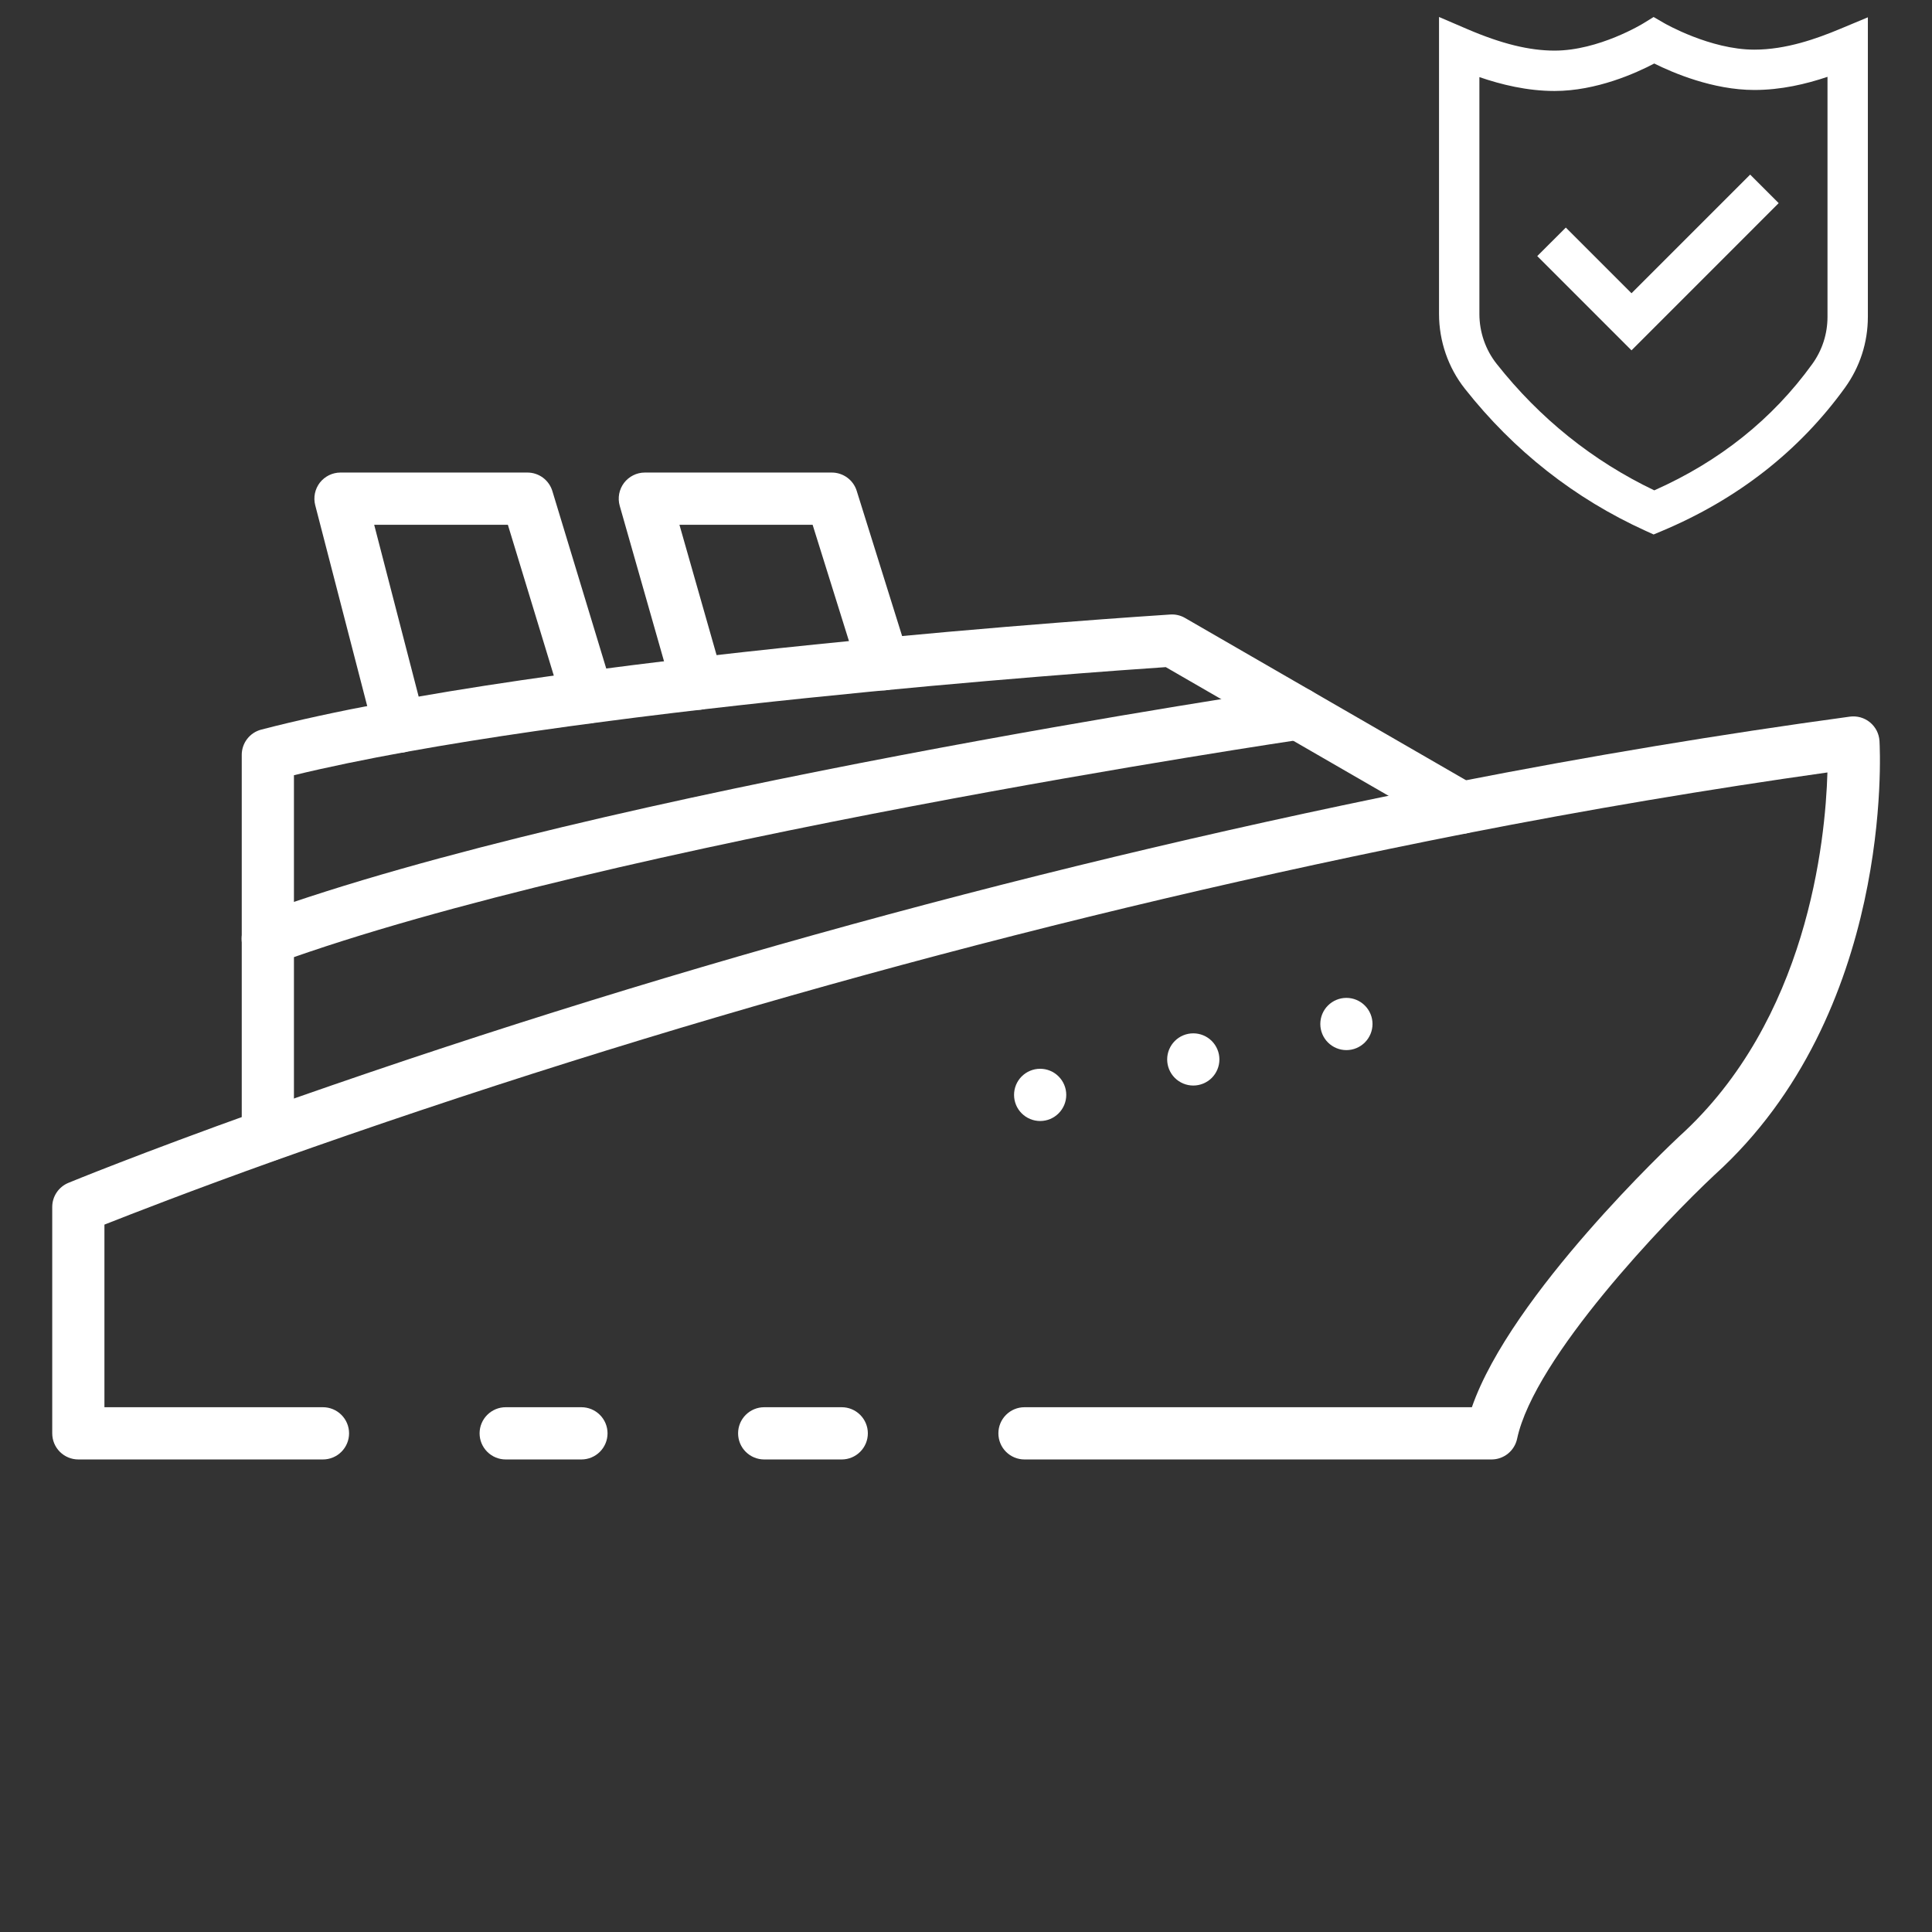
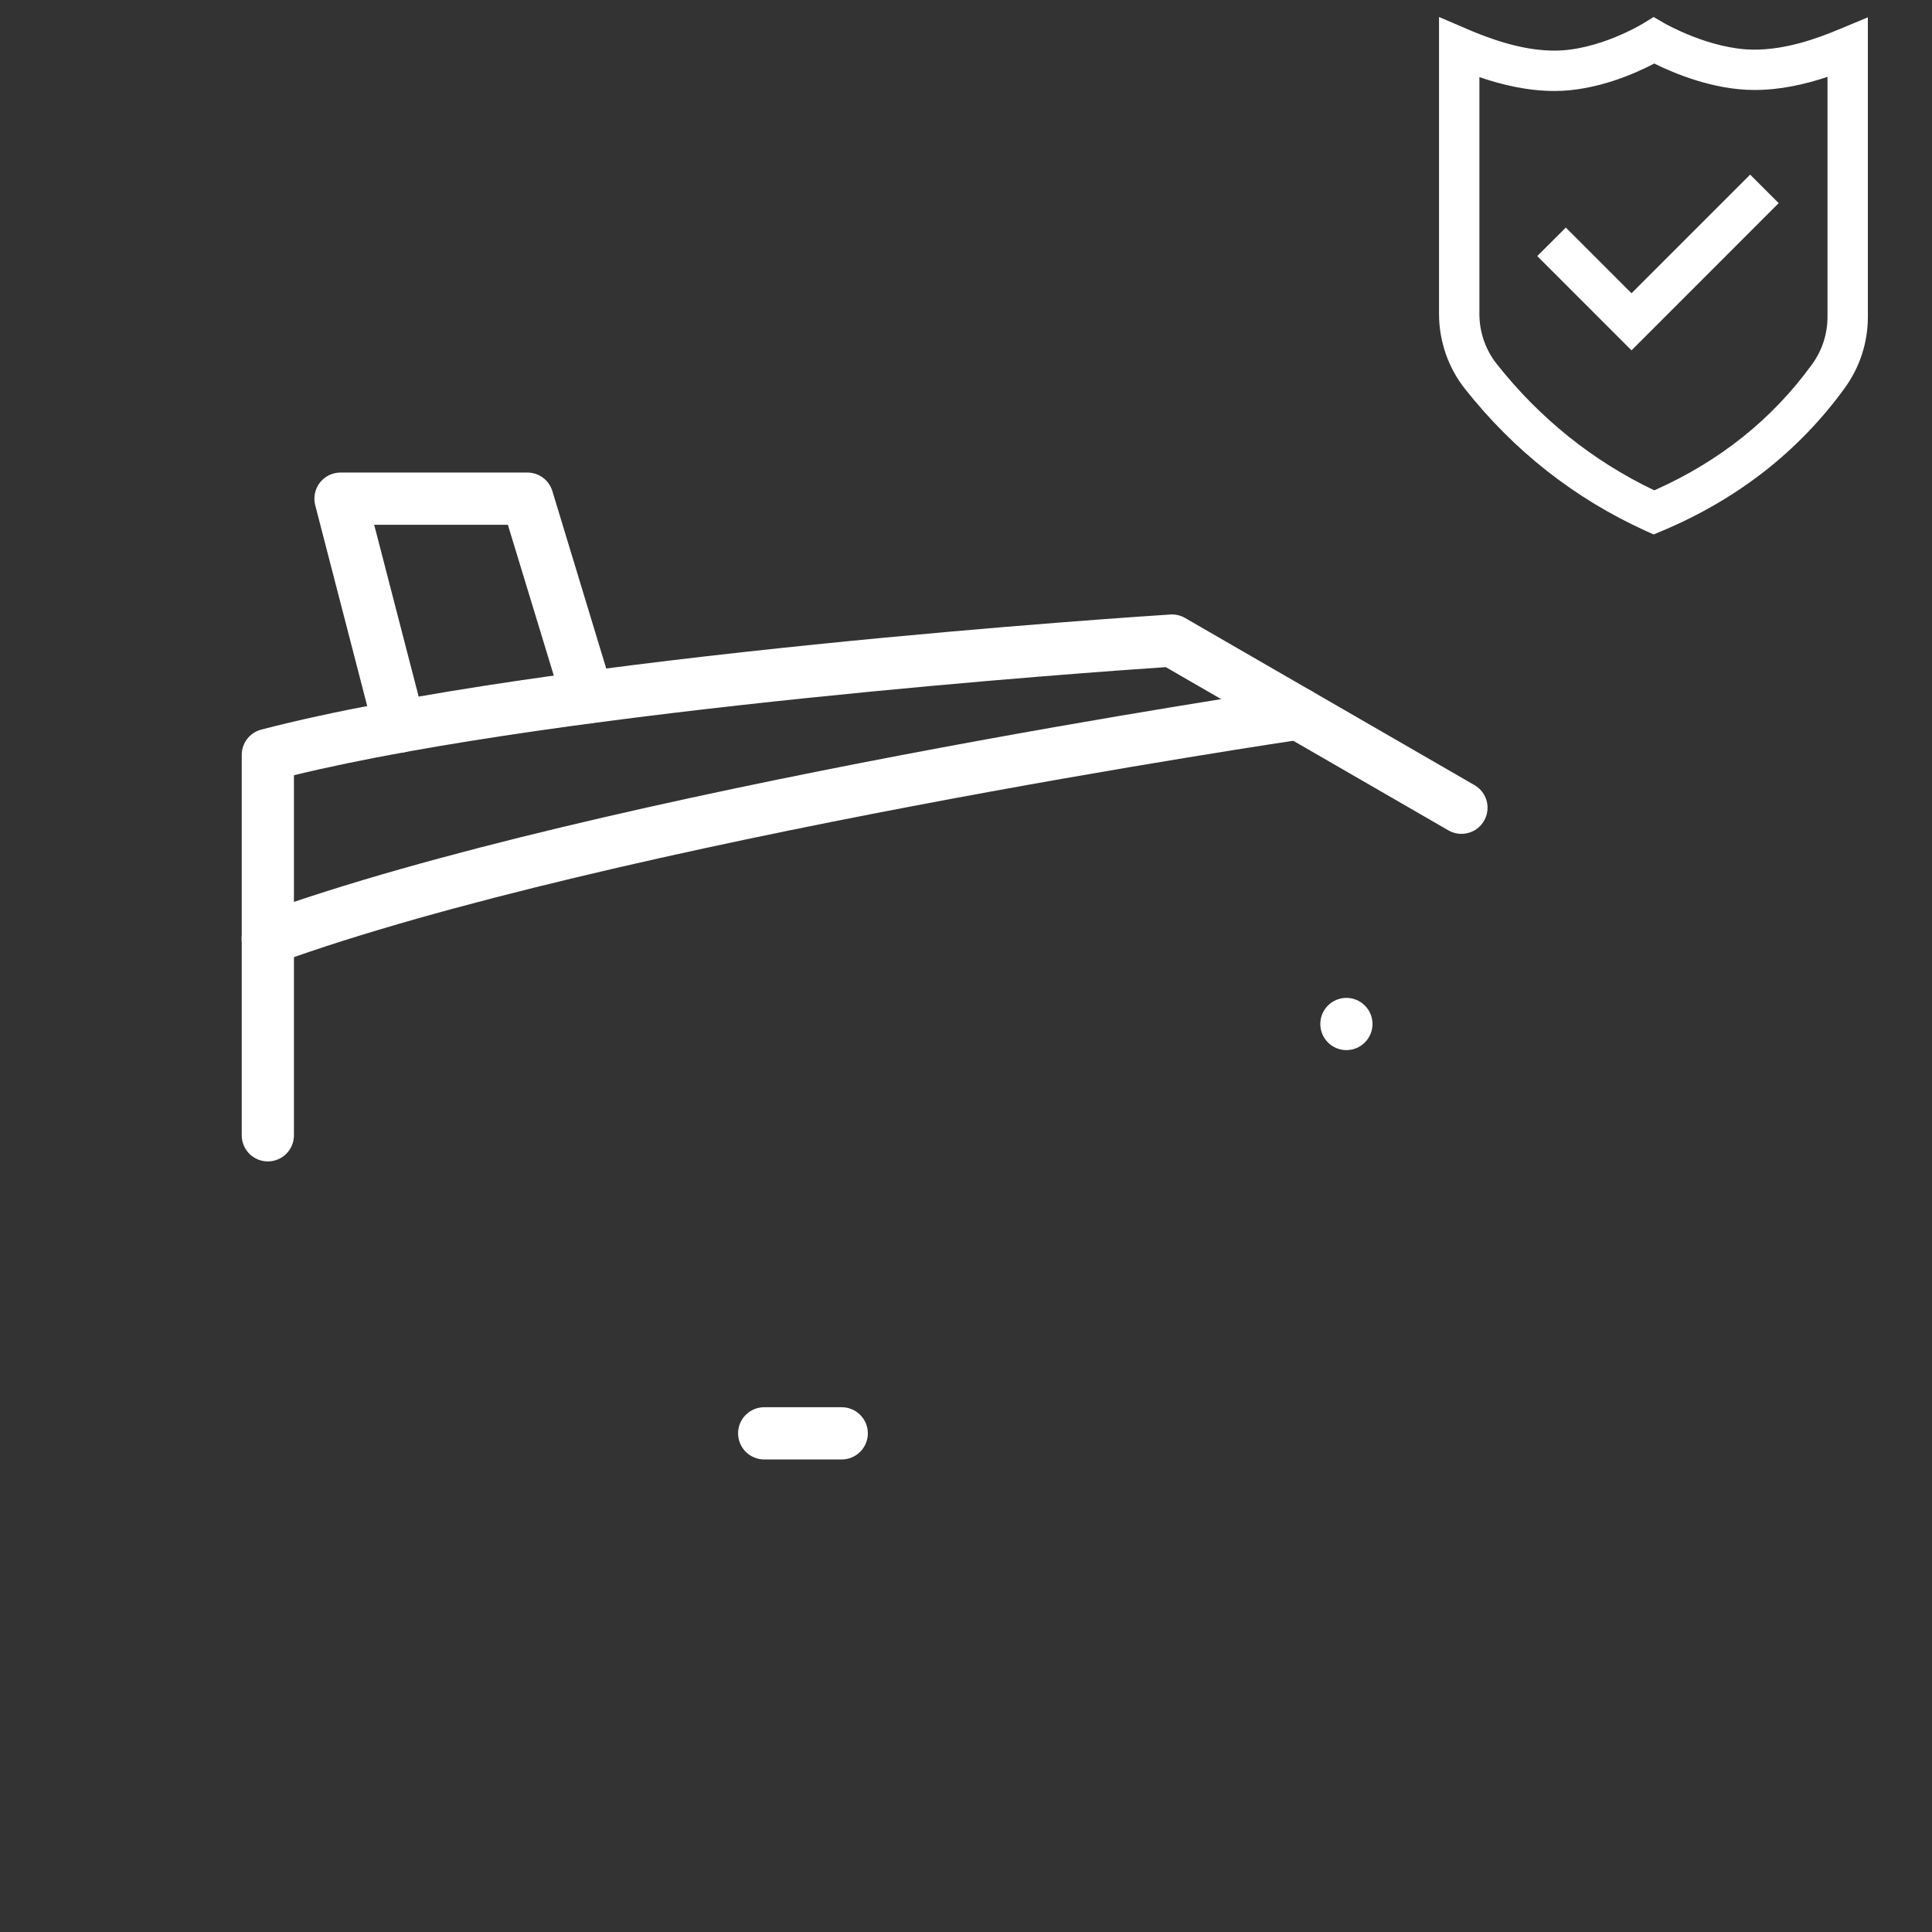
<svg xmlns="http://www.w3.org/2000/svg" width="56" height="56" viewBox="0 0 56 56" fill="none">
  <rect x="0" y="0" width="56" height="56" fill="#333333" stroke="none" />
  <path d="M24.398 42.303H22.15C21.95 42.303 21.757 42.223 21.615 42.081C21.473 41.939 21.394 41.747 21.394 41.546C21.394 41.345 21.473 41.153 21.615 41.011C21.757 40.869 21.95 40.789 22.15 40.789H24.398C24.599 40.789 24.791 40.869 24.933 41.011C25.075 41.153 25.155 41.345 25.155 41.546C25.155 41.747 25.075 41.939 24.933 42.081C24.791 42.223 24.599 42.303 24.398 42.303Z" fill="white" />
-   <path d="M43.234 42.303H29.695C29.495 42.303 29.302 42.223 29.16 42.081C29.018 41.939 28.939 41.747 28.939 41.546C28.939 41.345 29.018 41.153 29.16 41.011C29.302 40.869 29.495 40.789 29.695 40.789H42.663C43.798 37.519 48.463 33.137 48.672 32.941C52.388 29.582 52.91 24.39 52.969 22.39C49.528 22.875 46.011 23.468 42.502 24.156C30.792 26.462 19.267 29.627 8.022 33.624C5.534 34.513 3.807 35.189 3.027 35.496V40.789H9.361C9.562 40.789 9.754 40.869 9.896 41.011C10.038 41.153 10.118 41.345 10.118 41.546C10.118 41.747 10.038 41.939 9.896 42.081C9.754 42.223 9.562 42.303 9.361 42.303H2.27C2.07 42.303 1.877 42.223 1.735 42.081C1.593 41.939 1.514 41.747 1.514 41.546V34.985C1.514 34.835 1.558 34.689 1.642 34.564C1.725 34.44 1.844 34.343 1.982 34.286C2.003 34.276 4.025 33.446 7.506 32.199C18.825 28.176 30.425 24.991 42.211 22.671C46.041 21.919 49.88 21.281 53.62 20.772C53.723 20.758 53.828 20.766 53.929 20.794C54.029 20.823 54.122 20.871 54.203 20.938C54.283 21.004 54.349 21.086 54.397 21.179C54.444 21.272 54.471 21.373 54.478 21.477C54.496 21.798 54.879 29.37 49.697 34.055C48.283 35.378 44.475 39.346 43.974 41.704C43.938 41.873 43.844 42.025 43.71 42.134C43.575 42.243 43.407 42.303 43.234 42.303V42.303Z" fill="white" />
-   <path d="M16.853 42.303H14.658C14.457 42.303 14.265 42.223 14.123 42.081C13.981 41.939 13.901 41.747 13.901 41.546C13.901 41.345 13.981 41.153 14.123 41.011C14.265 40.869 14.457 40.789 14.658 40.789H16.853C17.053 40.789 17.246 40.869 17.388 41.011C17.53 41.153 17.61 41.345 17.61 41.546C17.61 41.747 17.53 41.939 17.388 42.081C17.246 42.223 17.053 42.303 16.853 42.303Z" fill="white" />
  <path d="M7.764 33.664C7.563 33.664 7.37 33.585 7.228 33.443C7.087 33.301 7.007 33.108 7.007 32.908V21.88C7.007 21.713 7.062 21.55 7.165 21.417C7.267 21.285 7.411 21.19 7.573 21.148C15.933 18.973 33.191 17.86 33.922 17.812C34.071 17.802 34.22 17.837 34.349 17.912L42.735 22.755C42.822 22.804 42.898 22.87 42.959 22.949C43.02 23.028 43.065 23.118 43.091 23.215C43.117 23.311 43.124 23.411 43.111 23.51C43.098 23.609 43.066 23.705 43.016 23.791C42.966 23.878 42.9 23.953 42.821 24.014C42.741 24.075 42.651 24.119 42.554 24.144C42.458 24.17 42.357 24.176 42.258 24.163C42.159 24.149 42.064 24.116 41.978 24.066L33.791 19.337C31.74 19.475 16.422 20.554 8.52 22.47V32.908C8.52 33.108 8.441 33.301 8.299 33.443C8.157 33.585 7.964 33.664 7.764 33.664Z" fill="white" />
  <path d="M7.763 27.966C7.585 27.967 7.412 27.904 7.275 27.79C7.138 27.675 7.046 27.516 7.015 27.34C6.984 27.165 7.017 26.984 7.106 26.829C7.196 26.675 7.337 26.557 7.505 26.497C17.324 22.93 37.321 19.964 37.524 19.934C37.722 19.905 37.924 19.956 38.085 20.076C38.246 20.196 38.353 20.375 38.383 20.573C38.412 20.772 38.361 20.974 38.241 21.135C38.121 21.296 37.942 21.403 37.744 21.432C37.545 21.462 17.697 24.405 8.021 27.92C7.939 27.95 7.851 27.966 7.763 27.966V27.966Z" fill="white" />
-   <path d="M20.22 20.576C20.056 20.576 19.895 20.523 19.764 20.424C19.633 20.324 19.537 20.185 19.492 20.027L17.963 14.661C17.931 14.549 17.926 14.43 17.947 14.315C17.969 14.2 18.017 14.091 18.087 13.998C18.158 13.905 18.249 13.829 18.354 13.777C18.459 13.724 18.574 13.697 18.692 13.697H24.11C24.271 13.697 24.428 13.749 24.558 13.844C24.688 13.939 24.784 14.073 24.832 14.227L26.33 19.017C26.354 19.091 26.365 19.167 26.365 19.244C26.367 19.431 26.3 19.612 26.177 19.752C26.053 19.893 25.883 19.982 25.697 20.004C25.512 20.026 25.324 19.979 25.172 19.871C25.019 19.763 24.912 19.603 24.87 19.421L23.554 15.211H19.694L20.948 19.612C20.98 19.725 20.986 19.843 20.964 19.958C20.943 20.073 20.895 20.182 20.824 20.276C20.754 20.369 20.663 20.445 20.558 20.497C20.453 20.549 20.337 20.576 20.22 20.576V20.576Z" fill="white" />
  <path d="M11.579 21.818C11.411 21.818 11.248 21.762 11.116 21.659C10.983 21.557 10.889 21.413 10.847 21.25L9.137 14.644C9.108 14.532 9.105 14.415 9.128 14.302C9.151 14.189 9.2 14.083 9.27 13.991C9.341 13.9 9.432 13.826 9.535 13.775C9.639 13.724 9.753 13.697 9.868 13.697H15.287C15.449 13.697 15.607 13.749 15.738 13.846C15.868 13.943 15.964 14.079 16.011 14.235L17.759 19.993C17.788 20.088 17.798 20.188 17.788 20.287C17.778 20.386 17.749 20.482 17.702 20.569C17.655 20.657 17.592 20.735 17.515 20.798C17.438 20.861 17.35 20.908 17.255 20.937C17.16 20.966 17.06 20.976 16.961 20.966C16.862 20.956 16.766 20.927 16.678 20.88C16.59 20.833 16.513 20.77 16.45 20.693C16.387 20.616 16.34 20.527 16.311 20.432L14.721 15.211H10.846L12.311 20.871C12.336 20.968 12.342 21.068 12.328 21.166C12.315 21.265 12.281 21.36 12.231 21.446C12.181 21.531 12.114 21.606 12.034 21.666C11.955 21.726 11.864 21.77 11.768 21.795C11.706 21.81 11.642 21.818 11.579 21.818V21.818Z" fill="white" />
  <path d="M39.026 30.438C39.227 30.438 39.419 30.358 39.561 30.216C39.703 30.074 39.783 29.881 39.783 29.681C39.783 29.48 39.703 29.288 39.561 29.146C39.419 29.004 39.227 28.924 39.026 28.924C38.826 28.924 38.633 29.004 38.491 29.146C38.349 29.288 38.27 29.48 38.27 29.681C38.27 29.881 38.349 30.074 38.491 30.216C38.633 30.358 38.826 30.438 39.026 30.438Z" fill="white" />
-   <path d="M34.588 31.465C34.788 31.465 34.981 31.385 35.123 31.244C35.265 31.102 35.345 30.909 35.345 30.708C35.345 30.508 35.265 30.315 35.123 30.173C34.981 30.031 34.788 29.952 34.588 29.952C34.387 29.952 34.195 30.031 34.053 30.173C33.911 30.315 33.831 30.508 33.831 30.708C33.831 30.909 33.911 31.102 34.053 31.244C34.195 31.385 34.387 31.465 34.588 31.465Z" fill="white" />
-   <path d="M30.149 32.493C30.35 32.493 30.543 32.413 30.684 32.271C30.826 32.129 30.906 31.937 30.906 31.736C30.906 31.535 30.826 31.343 30.684 31.201C30.543 31.059 30.35 30.979 30.149 30.979C29.949 30.979 29.756 31.059 29.614 31.201C29.472 31.343 29.393 31.535 29.393 31.736C29.393 31.937 29.472 32.129 29.614 32.271C29.756 32.413 29.949 32.493 30.149 32.493Z" fill="white" />
  <path d="M47.931 15.492L47.698 15.386C45.644 14.453 43.882 13.068 42.462 11.27C41.977 10.658 41.711 9.887 41.711 9.101V0.492L42.526 0.842C43.521 1.269 44.326 1.467 45.06 1.467C46.344 1.467 47.618 0.686 47.631 0.678L47.931 0.493L48.236 0.67C48.249 0.678 49.571 1.439 50.85 1.439C51.775 1.439 52.662 1.119 53.331 0.84L54.141 0.502V9.183C54.141 9.926 53.911 10.636 53.478 11.237C52.153 13.071 50.367 14.47 48.167 15.393L47.931 15.492ZM42.881 2.235V9.101C42.881 9.625 43.058 10.138 43.38 10.545C44.629 12.127 46.166 13.36 47.95 14.213C49.84 13.375 51.38 12.144 52.529 10.552C52.818 10.152 52.971 9.678 52.971 9.183V2.227C52.345 2.438 51.622 2.608 50.85 2.608C49.649 2.608 48.484 2.108 47.949 1.841C47.421 2.119 46.275 2.637 45.06 2.637C44.265 2.637 43.51 2.451 42.881 2.235V2.235ZM51.556 5.888L50.729 5.061L47.29 8.5L45.386 6.596L44.558 7.423L47.29 10.155L51.556 5.888Z" fill="white" />
</svg>